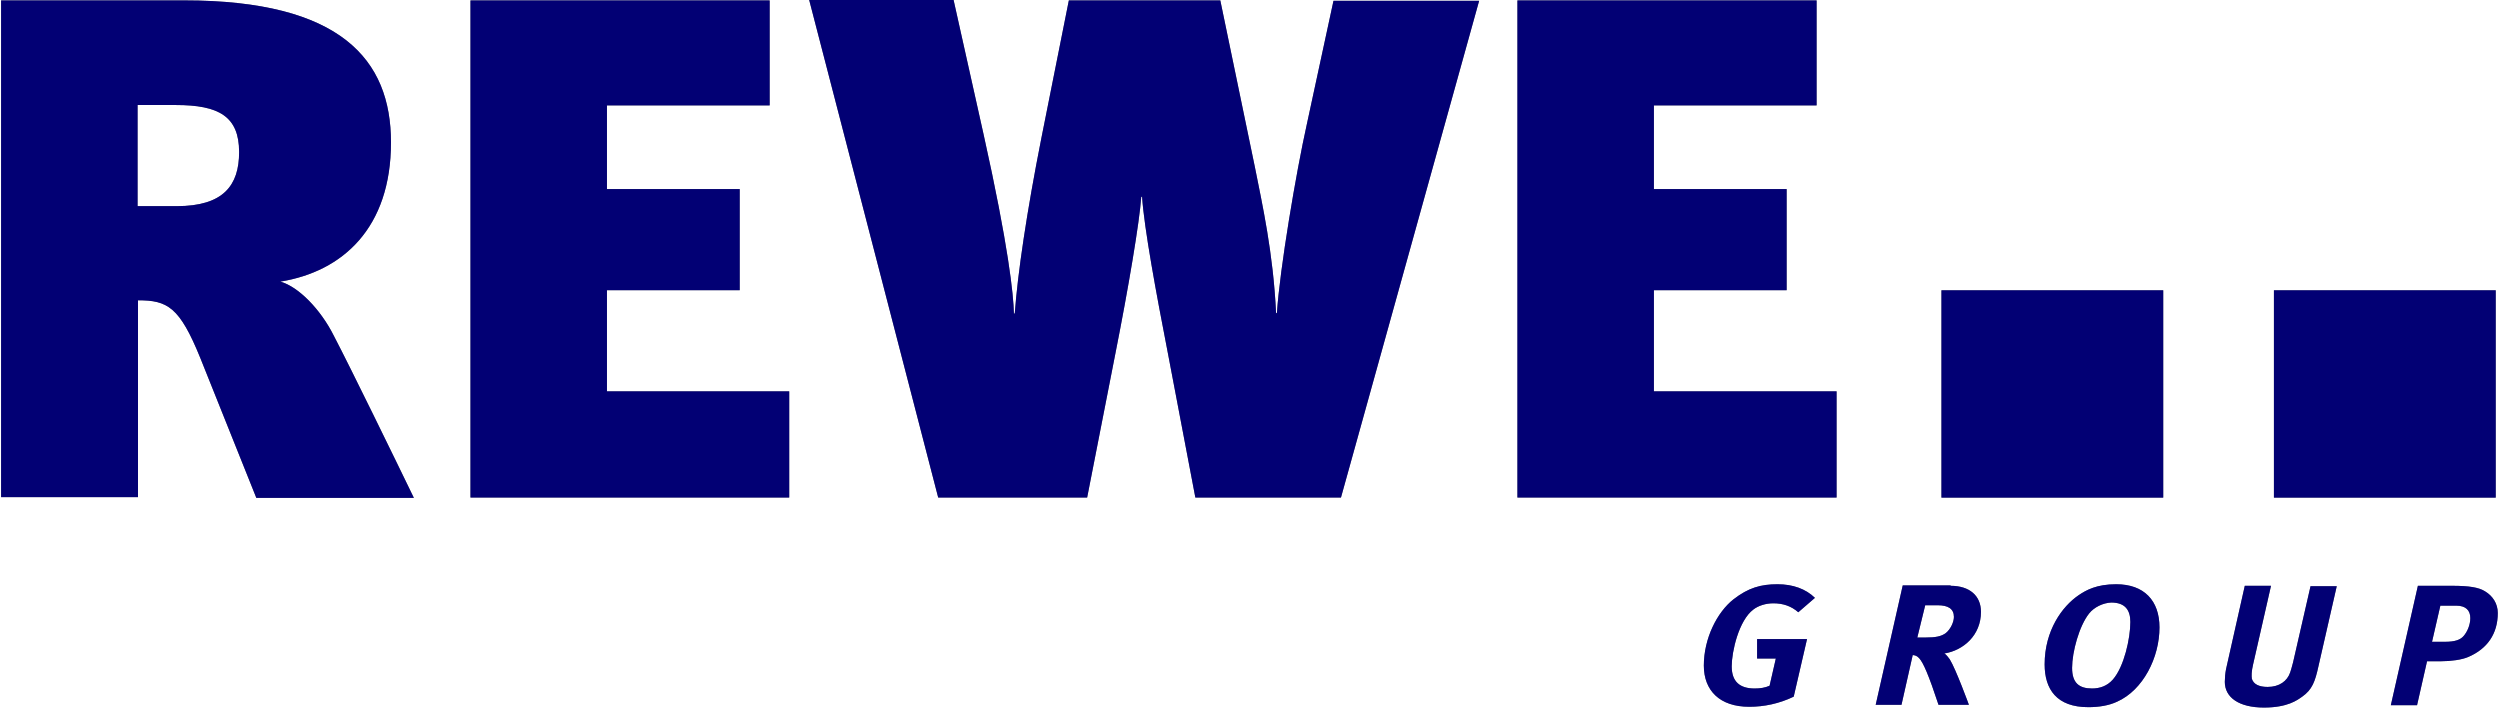
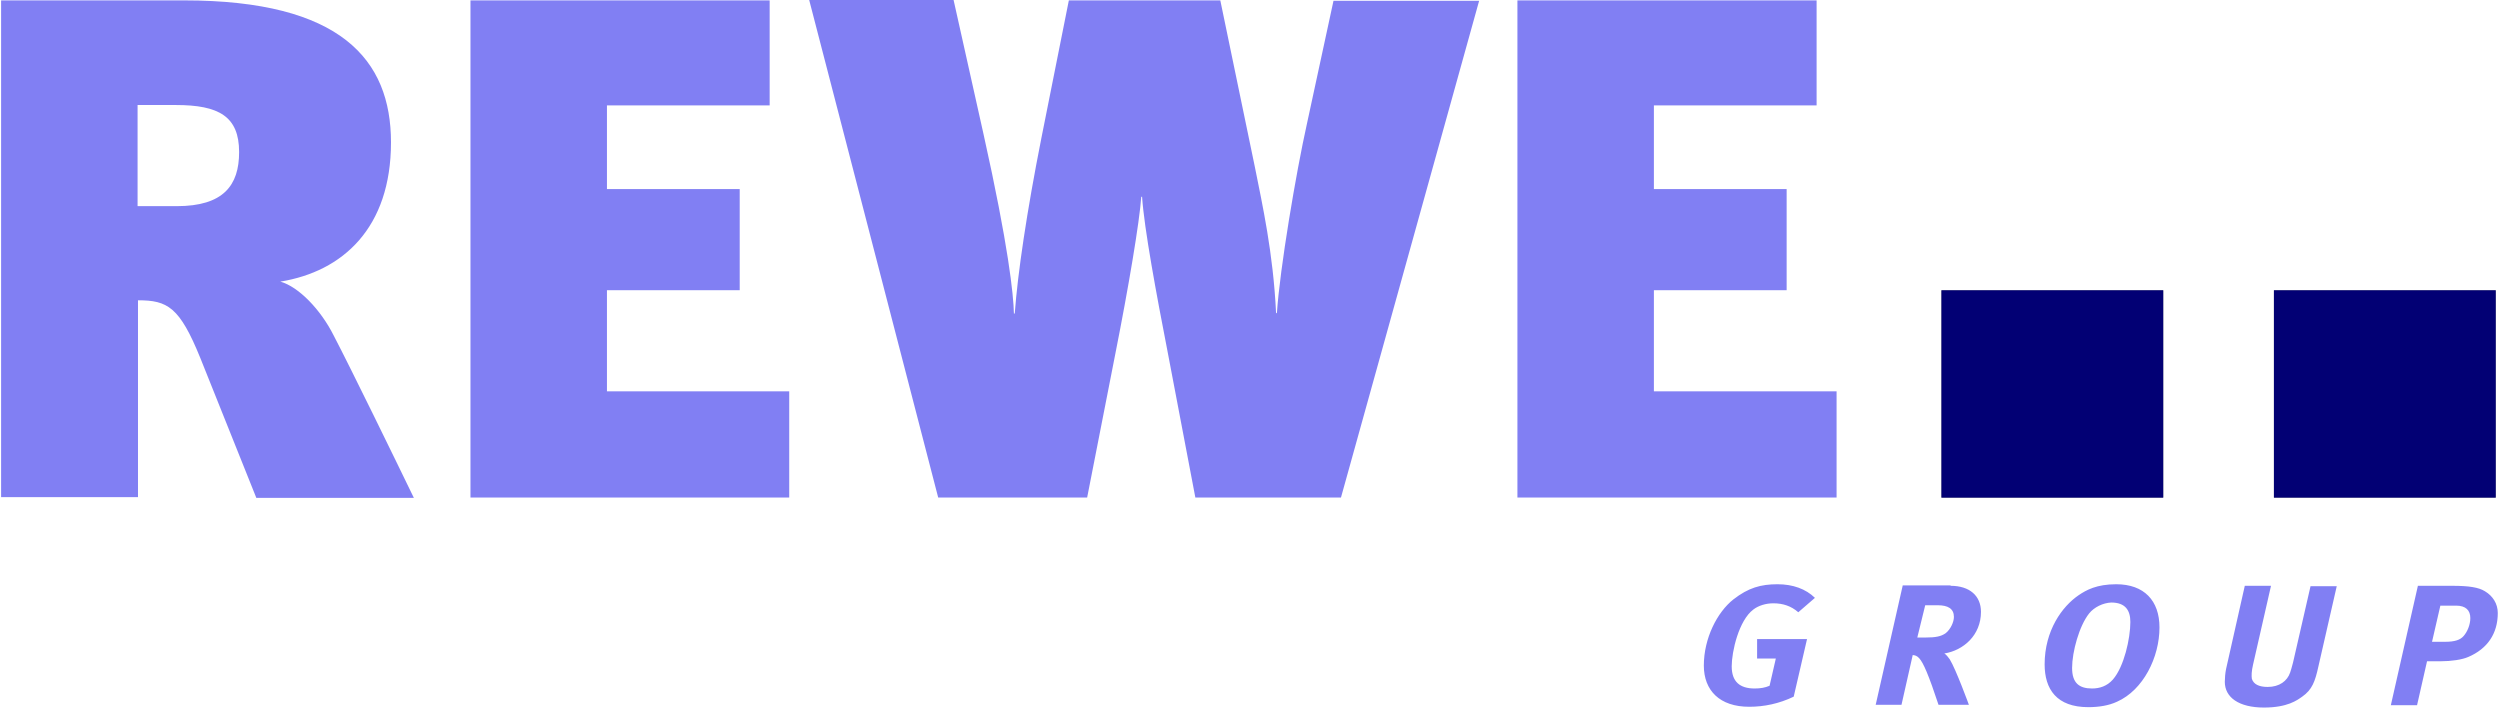
<svg xmlns="http://www.w3.org/2000/svg" width="212" height="60" viewBox="0 0 212 60" fill="none">
-   <path d="M21.724 42.188L16.995 30.379C15.231 26.025 14.208 25.465 11.702 25.465V42.155H0.093V0.033H15.619C28.887 0.033 33.156 5.047 33.156 12.073C33.156 19.329 29.063 23.024 23.77 23.881C25.323 24.31 27.193 26.256 28.287 28.433C29.769 31.27 33.58 39.087 35.097 42.221H21.724V42.188ZM11.667 8.906V17.482H14.984C18.936 17.482 20.277 15.734 20.277 12.897C20.277 9.863 18.548 8.906 14.913 8.906H11.667ZM39.896 42.188V0.033H65.267V8.939H51.47V16.031H62.727V24.607H51.47V33.183H66.926V42.188H39.896ZM113.715 42.188H101.365L99.036 29.951C98.048 24.871 97.025 19.362 96.849 16.691H96.778C96.637 18.802 95.684 24.442 94.59 29.951L92.191 42.188H79.558L68.619 0H80.864L83.404 11.38C85.522 20.88 85.945 25.003 85.98 26.586H86.051C86.298 23.189 87.074 17.944 88.309 11.71L90.638 0.033H103.482L106.411 14.151C107.046 17.35 107.964 21.407 108.211 26.553H108.281C108.528 22.793 109.904 14.645 110.822 10.522L113.08 0.066H125.431L113.715 42.188ZM128.677 42.188V0.033H154.048V8.939H140.251V16.031H151.507V24.607H140.251V33.183H155.742V42.188H128.677ZM152.495 51.919C151.895 51.391 151.19 51.16 150.378 51.16C149.743 51.16 149.108 51.358 148.684 51.688C147.449 52.611 146.849 55.25 146.849 56.504C146.849 57.823 147.555 58.384 148.79 58.384C149.284 58.384 149.672 58.318 150.06 58.153L150.59 55.844H149.002V54.195H153.236L152.107 59.076C150.872 59.67 149.602 59.934 148.331 59.934C145.826 59.934 144.485 58.549 144.485 56.438C144.485 54.129 145.614 51.919 146.991 50.83C148.261 49.841 149.319 49.544 150.731 49.544C152.036 49.544 153.13 49.94 153.907 50.698L152.495 51.919ZM165.41 49.676C167.033 49.676 167.986 50.533 167.986 51.886C167.986 53.865 166.504 55.151 164.881 55.415C165.057 55.514 165.234 55.778 165.339 55.91C165.869 56.767 166.963 59.769 166.963 59.769H164.387L163.822 58.12C163.152 56.273 162.834 55.778 162.481 55.613C162.375 55.58 162.305 55.547 162.199 55.547L161.246 59.769H159.058L161.352 49.643H165.41V49.676ZM162.587 54.063H163.258C164.175 54.063 164.598 53.964 164.987 53.7C165.41 53.37 165.692 52.743 165.692 52.315C165.692 51.622 165.198 51.325 164.316 51.325H163.258L162.587 54.063ZM183.124 53.205C183.124 55.745 181.748 58.516 179.525 59.505C178.819 59.835 177.972 59.967 177.09 59.967C174.408 59.967 173.385 58.45 173.385 56.339C173.385 53.469 174.867 51.424 176.278 50.467C176.913 50.038 177.796 49.544 179.454 49.544C181.818 49.544 183.124 50.929 183.124 53.205ZM177.16 52.018C176.314 53.073 175.714 55.283 175.714 56.636C175.714 57.922 176.314 58.384 177.407 58.384C178.043 58.384 178.678 58.186 179.172 57.625C180.125 56.537 180.654 54.129 180.654 52.743C180.654 51.754 180.23 51.094 179.031 51.094C178.325 51.127 177.584 51.49 177.16 52.018ZM192.581 49.676L191.063 56.339C190.922 56.932 190.922 57.328 190.957 57.559C191.099 58.021 191.557 58.252 192.298 58.252C193.286 58.252 193.957 57.757 194.204 57.031C194.274 56.833 194.31 56.702 194.451 56.174L195.933 49.709H198.156L196.603 56.504C196.321 57.79 196.074 58.483 195.227 59.076C194.804 59.373 193.992 60 191.981 60C189.864 60 188.664 59.142 188.664 57.823C188.664 57.493 188.699 57.097 188.77 56.734L190.358 49.676H192.581ZM207.93 49.676C209.377 49.676 210.189 49.808 210.718 50.137C211.388 50.533 211.812 51.193 211.812 51.985C211.812 53.733 210.93 55.019 209.306 55.712C208.777 55.943 207.86 56.075 206.977 56.075H205.813L204.966 59.802H202.743L205.037 49.676H207.93ZM206.236 54.425H207.33C208.177 54.425 208.636 54.261 208.918 53.931C209.236 53.568 209.483 52.974 209.483 52.413C209.483 51.754 209.095 51.358 208.283 51.358H206.942L206.236 54.425Z" fill="black" />
  <path d="M21.724 42.188L16.995 30.379C15.231 26.025 14.208 25.465 11.702 25.465V42.155H0.093V0.033H15.619C28.887 0.033 33.156 5.047 33.156 12.073C33.156 19.329 29.063 23.024 23.77 23.881C25.323 24.31 27.193 26.256 28.287 28.433C29.769 31.27 33.58 39.087 35.097 42.221H21.724V42.188ZM11.667 8.906V17.482H14.984C18.936 17.482 20.277 15.734 20.277 12.897C20.277 9.863 18.548 8.906 14.913 8.906H11.667ZM39.896 42.188V0.033H65.267V8.939H51.47V16.031H62.727V24.607H51.47V33.183H66.926V42.188H39.896ZM113.715 42.188H101.365L99.036 29.951C98.048 24.871 97.025 19.362 96.849 16.691H96.778C96.637 18.802 95.684 24.442 94.59 29.951L92.191 42.188H79.558L68.619 0H80.864L83.404 11.38C85.522 20.88 85.945 25.003 85.98 26.586H86.051C86.298 23.189 87.074 17.944 88.309 11.71L90.638 0.033H103.482L106.411 14.151C107.046 17.35 107.964 21.407 108.211 26.553H108.281C108.528 22.793 109.904 14.645 110.822 10.522L113.08 0.066H125.431L113.715 42.188ZM128.677 42.188V0.033H154.048V8.939H140.251V16.031H151.507V24.607H140.251V33.183H155.742V42.188H128.677ZM152.495 51.919C151.895 51.391 151.19 51.16 150.378 51.16C149.743 51.16 149.108 51.358 148.684 51.688C147.449 52.611 146.849 55.25 146.849 56.504C146.849 57.823 147.555 58.384 148.79 58.384C149.284 58.384 149.672 58.318 150.06 58.153L150.59 55.844H149.002V54.195H153.236L152.107 59.076C150.872 59.67 149.602 59.934 148.331 59.934C145.826 59.934 144.485 58.549 144.485 56.438C144.485 54.129 145.614 51.919 146.991 50.83C148.261 49.841 149.319 49.544 150.731 49.544C152.036 49.544 153.13 49.94 153.907 50.698L152.495 51.919ZM165.41 49.676C167.033 49.676 167.986 50.533 167.986 51.886C167.986 53.865 166.504 55.151 164.881 55.415C165.057 55.514 165.234 55.778 165.339 55.91C165.869 56.767 166.963 59.769 166.963 59.769H164.387L163.822 58.12C163.152 56.273 162.834 55.778 162.481 55.613C162.375 55.58 162.305 55.547 162.199 55.547L161.246 59.769H159.058L161.352 49.643H165.41V49.676ZM162.587 54.063H163.258C164.175 54.063 164.598 53.964 164.987 53.7C165.41 53.37 165.692 52.743 165.692 52.315C165.692 51.622 165.198 51.325 164.316 51.325H163.258L162.587 54.063ZM183.124 53.205C183.124 55.745 181.748 58.516 179.525 59.505C178.819 59.835 177.972 59.967 177.09 59.967C174.408 59.967 173.385 58.45 173.385 56.339C173.385 53.469 174.867 51.424 176.278 50.467C176.913 50.038 177.796 49.544 179.454 49.544C181.818 49.544 183.124 50.929 183.124 53.205ZM177.16 52.018C176.314 53.073 175.714 55.283 175.714 56.636C175.714 57.922 176.314 58.384 177.407 58.384C178.043 58.384 178.678 58.186 179.172 57.625C180.125 56.537 180.654 54.129 180.654 52.743C180.654 51.754 180.23 51.094 179.031 51.094C178.325 51.127 177.584 51.49 177.16 52.018ZM192.581 49.676L191.063 56.339C190.922 56.932 190.922 57.328 190.957 57.559C191.099 58.021 191.557 58.252 192.298 58.252C193.286 58.252 193.957 57.757 194.204 57.031C194.274 56.833 194.31 56.702 194.451 56.174L195.933 49.709H198.156L196.603 56.504C196.321 57.79 196.074 58.483 195.227 59.076C194.804 59.373 193.992 60 191.981 60C189.864 60 188.664 59.142 188.664 57.823C188.664 57.493 188.699 57.097 188.77 56.734L190.358 49.676H192.581ZM207.93 49.676C209.377 49.676 210.189 49.808 210.718 50.137C211.388 50.533 211.812 51.193 211.812 51.985C211.812 53.733 210.93 55.019 209.306 55.712C208.777 55.943 207.86 56.075 206.977 56.075H205.813L204.966 59.802H202.743L205.037 49.676H207.93ZM206.236 54.425H207.33C208.177 54.425 208.636 54.261 208.918 53.931C209.236 53.568 209.483 52.974 209.483 52.413C209.483 51.754 209.095 51.358 208.283 51.358H206.942L206.236 54.425Z" fill="#0500E8" fill-opacity="0.5" />
  <path d="M164.635 24.617V42.198H183.442V24.617H164.635Z" fill="black" />
  <path d="M164.635 24.617V42.198H183.442V24.617H164.635Z" fill="#0500E8" fill-opacity="0.5" />
  <path d="M192.829 24.617V42.198H211.637V24.617H192.829Z" fill="black" />
  <path d="M192.829 24.617V42.198H211.637V24.617H192.829Z" fill="#0500E8" fill-opacity="0.5" />
</svg>